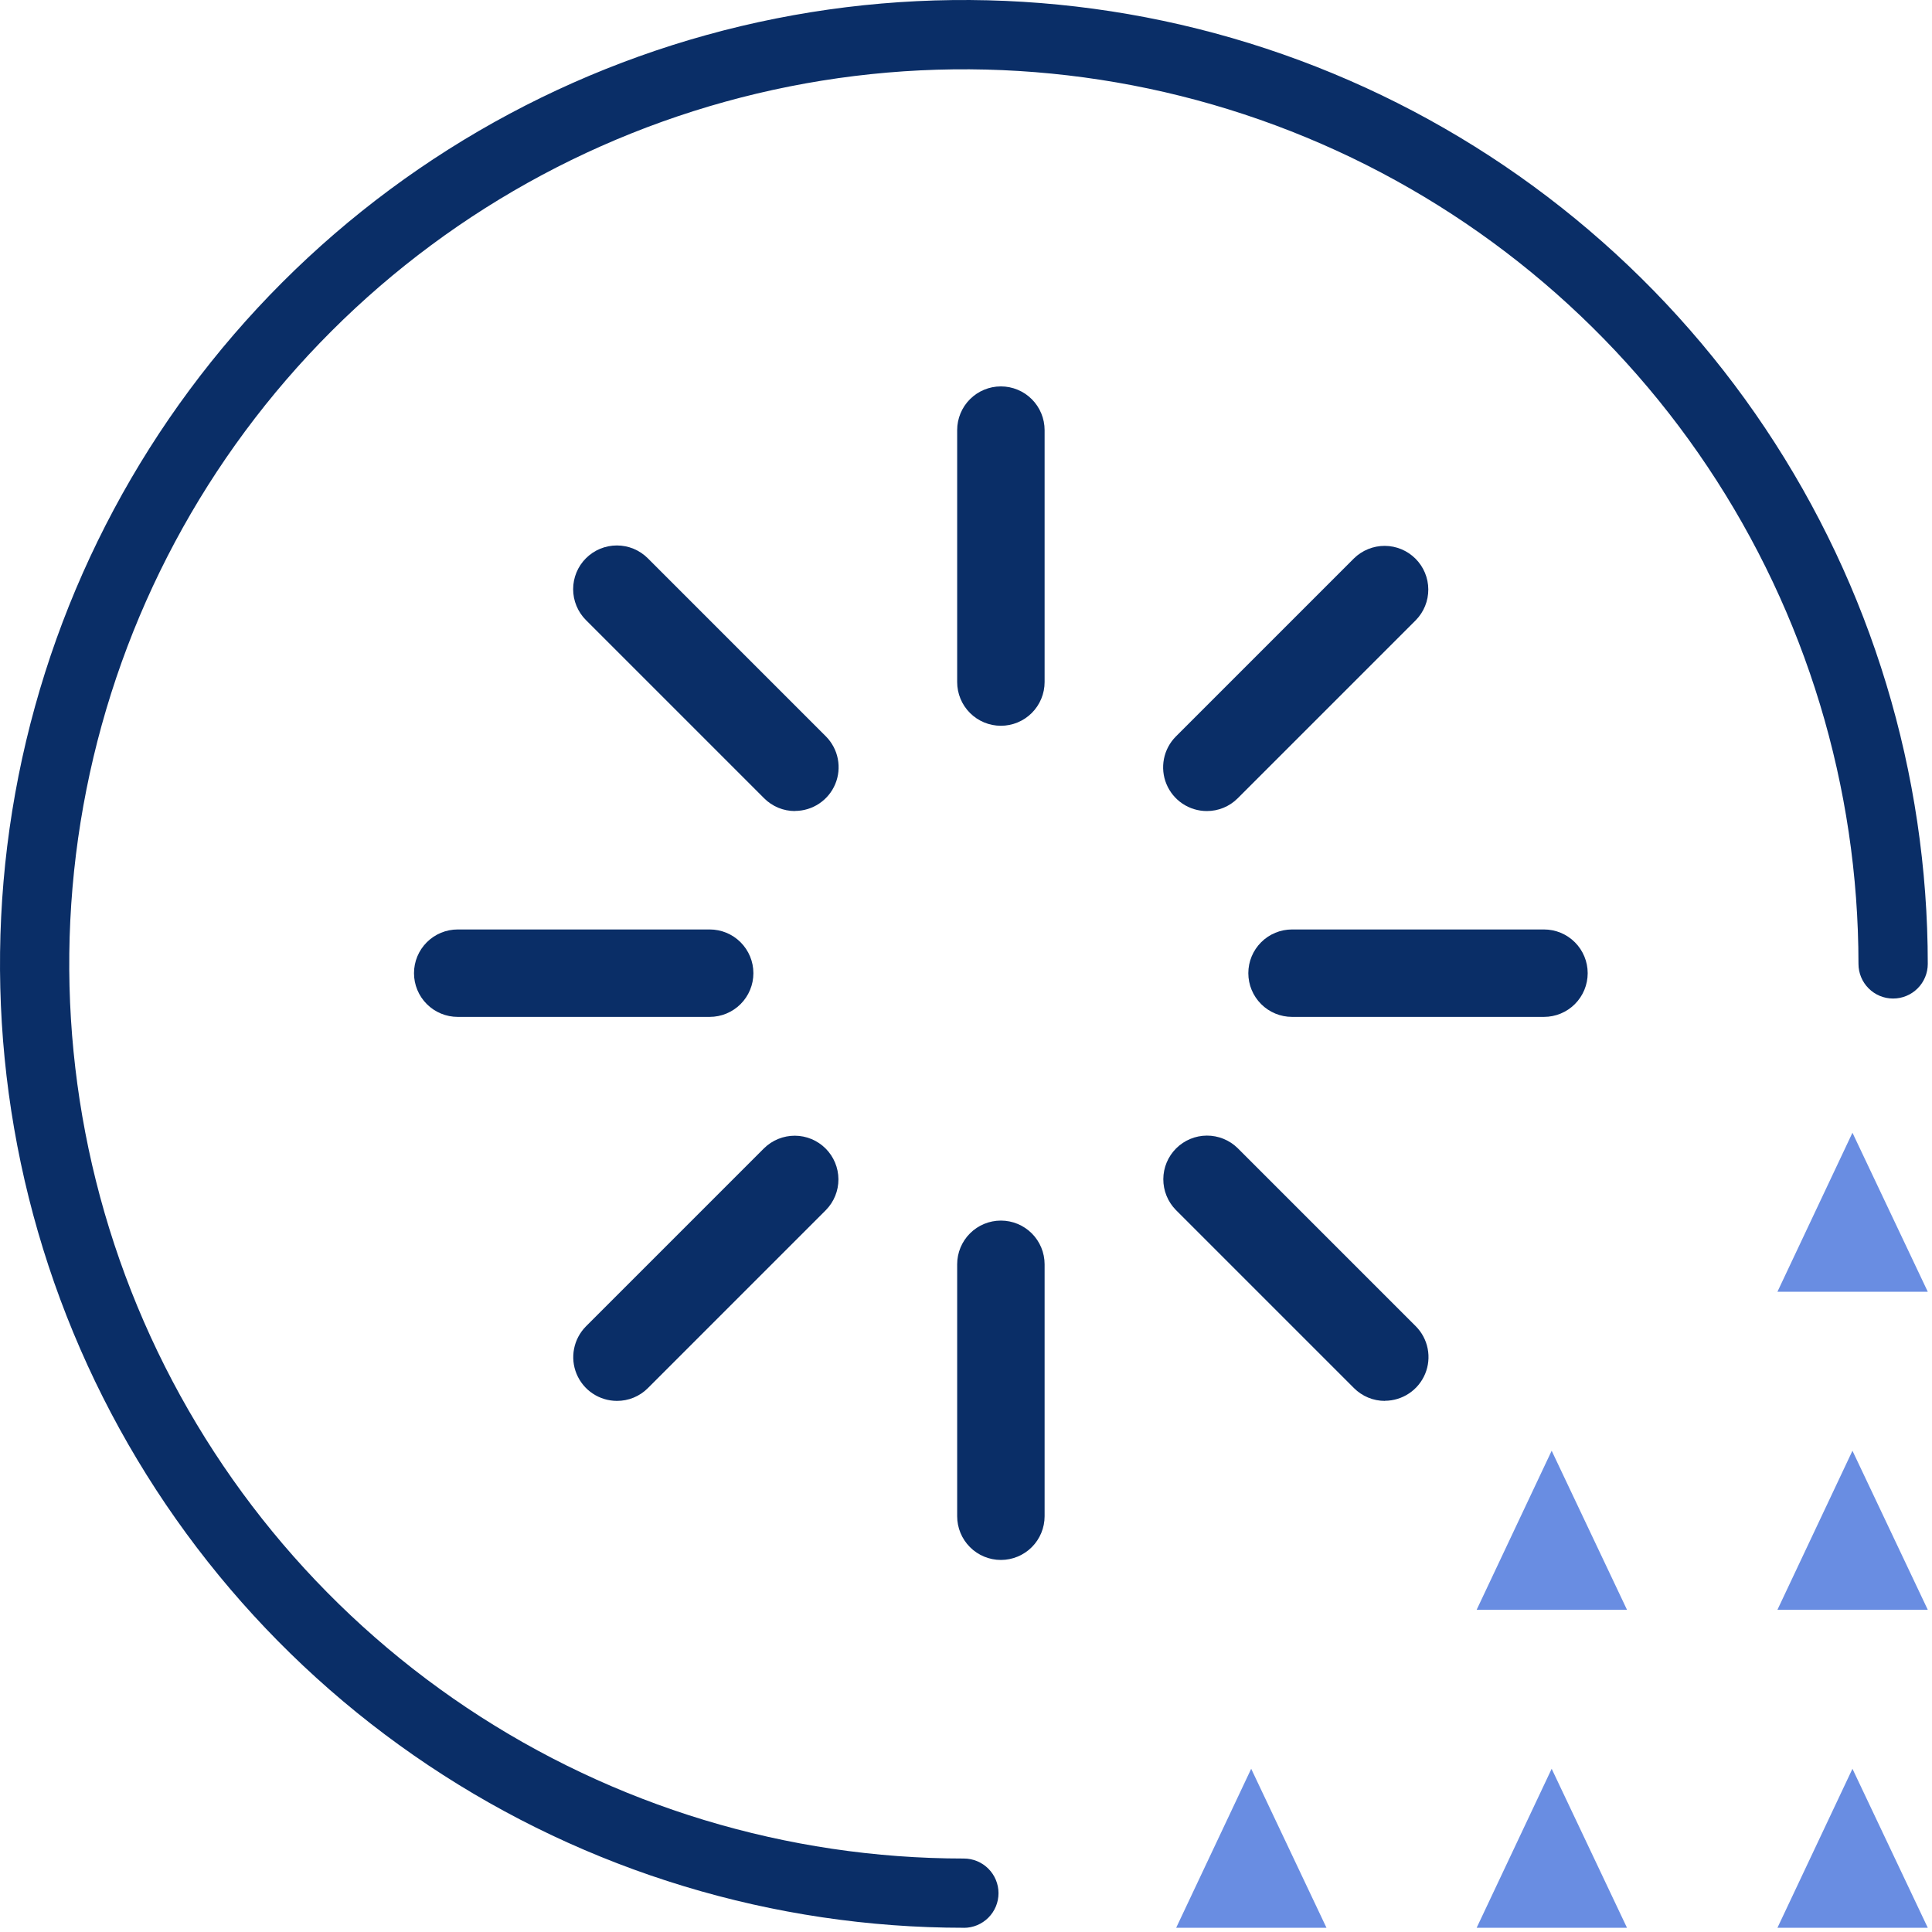
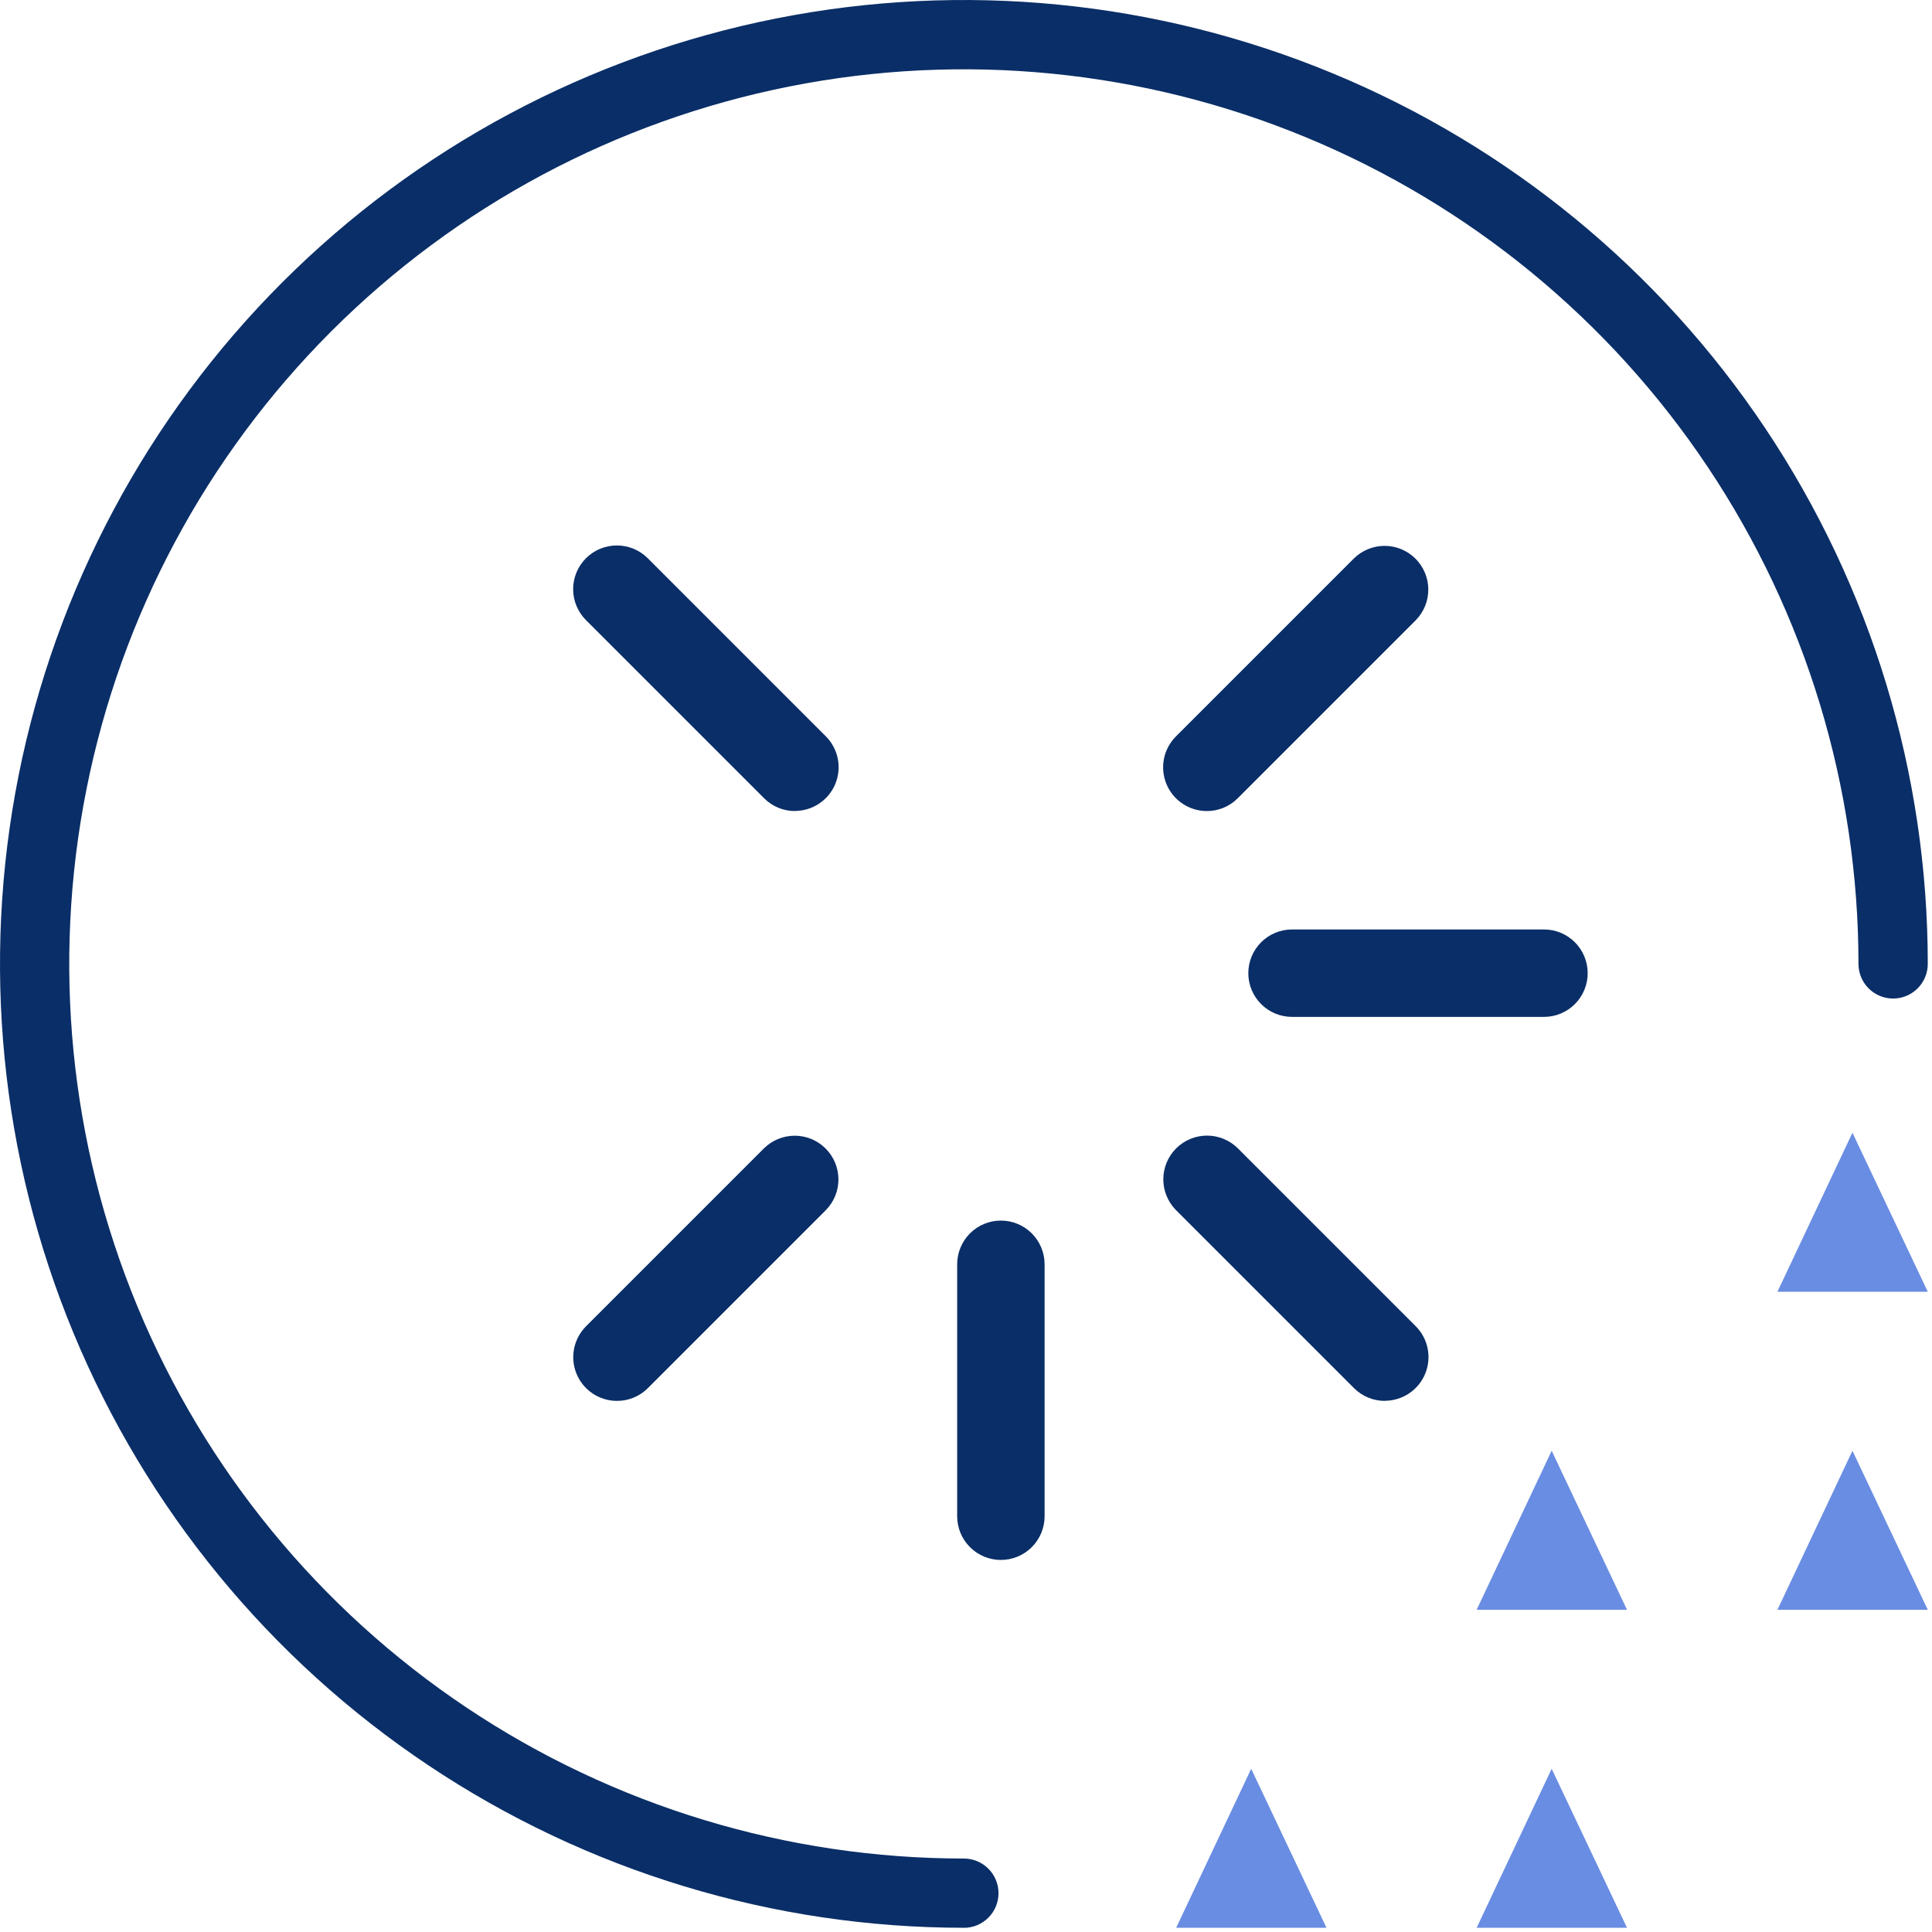
<svg xmlns="http://www.w3.org/2000/svg" width="70" height="70" viewBox="0 0 70 70" fill="none">
  <path d="M64.4 46.802H69.847L67.118 41.041L64.4 46.802Z" fill="#698DE2" />
  <path d="M64.4 58.325H69.847L67.118 52.563L64.4 58.325Z" fill="#698DE2" />
  <path d="M42.615 69.847H48.061L45.333 64.086L42.615 69.847Z" fill="#698DE2" />
  <path d="M53.502 69.847H58.949L56.22 64.086L53.502 69.847Z" fill="#698DE2" />
  <path d="M53.502 58.325H58.949L56.22 52.563L53.502 58.325Z" fill="#698DE2" />
-   <path d="M64.4 69.847H69.847L67.118 64.086L64.4 69.847Z" fill="#698DE2" />
  <path d="M34.923 69.847C28.016 69.847 21.264 67.799 15.521 63.961C9.778 60.124 5.302 54.669 2.658 48.288C0.015 41.907 -0.676 34.885 0.671 28.11C2.019 21.336 5.345 15.113 10.229 10.229C15.113 5.345 21.336 2.019 28.11 0.671C34.885 -0.676 41.907 0.015 48.288 2.658C54.669 5.302 60.124 9.778 63.961 15.521C67.799 21.264 69.847 28.016 69.847 34.923C69.847 35.256 69.715 35.576 69.479 35.811C69.243 36.047 68.924 36.179 68.591 36.179C68.258 36.179 67.939 36.047 67.704 35.811C67.468 35.576 67.336 35.256 67.336 34.923C67.335 28.513 65.434 22.246 61.872 16.916C58.311 11.586 53.248 7.431 47.326 4.978C41.403 2.525 34.886 1.883 28.598 3.134C22.311 4.385 16.535 7.472 12.002 12.005C7.469 16.538 4.382 22.314 3.132 28.602C1.881 34.889 2.523 41.406 4.976 47.329C7.43 53.252 11.584 58.314 16.914 61.876C22.245 65.437 28.512 67.338 34.922 67.338C35.255 67.338 35.575 67.47 35.81 67.706C36.045 67.941 36.178 68.261 36.178 68.594C36.178 68.927 36.045 69.246 35.81 69.481C35.575 69.717 35.255 69.849 34.922 69.849L34.923 69.847Z" fill="#0A2E67" />
-   <path d="M36.264 26.296C35.844 26.296 35.441 26.129 35.144 25.832C34.847 25.535 34.68 25.132 34.68 24.712V15.584C34.68 15.164 34.847 14.761 35.144 14.464C35.441 14.167 35.844 14 36.264 14C36.684 14 37.087 14.167 37.384 14.464C37.681 14.761 37.848 15.164 37.848 15.584V24.712C37.848 25.132 37.681 25.535 37.384 25.832C37.087 26.129 36.684 26.296 36.264 26.296Z" fill="#0A2E67" />
  <path d="M36.264 56.52C35.844 56.52 35.441 56.353 35.144 56.056C34.847 55.759 34.68 55.356 34.68 54.936V45.808C34.68 45.388 34.847 44.985 35.144 44.688C35.441 44.391 35.844 44.224 36.264 44.224C36.684 44.224 37.087 44.391 37.384 44.688C37.681 44.985 37.848 45.388 37.848 45.808V54.936C37.848 55.356 37.681 55.759 37.384 56.056C37.087 56.353 36.684 56.52 36.264 56.52Z" fill="#0A2E67" />
-   <path d="M25.713 36.844H16.584C16.164 36.844 15.761 36.677 15.464 36.38C15.167 36.083 15 35.68 15 35.26C15 34.84 15.167 34.437 15.464 34.14C15.761 33.843 16.164 33.676 16.584 33.676H25.713C26.133 33.676 26.536 33.843 26.833 34.14C27.13 34.437 27.297 34.84 27.297 35.26C27.297 35.68 27.13 36.083 26.833 36.38C26.536 36.677 26.133 36.844 25.713 36.844Z" fill="#0A2E67" />
  <path d="M55.939 36.844H46.813C46.393 36.844 45.99 36.677 45.693 36.38C45.396 36.083 45.229 35.68 45.229 35.26C45.229 34.84 45.396 34.437 45.693 34.14C45.99 33.843 46.393 33.676 46.813 33.676H55.941C56.361 33.676 56.764 33.843 57.061 34.14C57.358 34.437 57.525 34.84 57.525 35.26C57.525 35.68 57.358 36.083 57.061 36.38C56.764 36.677 56.361 36.844 55.941 36.844H55.939Z" fill="#0A2E67" />
  <path d="M22.351 50.757C22.038 50.756 21.733 50.663 21.473 50.489C21.213 50.316 21.011 50.069 20.891 49.78C20.771 49.492 20.739 49.174 20.8 48.867C20.86 48.561 21.01 48.279 21.23 48.057L27.685 41.602C27.983 41.31 28.384 41.147 28.802 41.149C29.219 41.151 29.619 41.318 29.914 41.613C30.209 41.908 30.375 42.308 30.378 42.725C30.38 43.143 30.217 43.544 29.925 43.842L23.471 50.297C23.324 50.444 23.149 50.56 22.957 50.639C22.765 50.718 22.559 50.758 22.351 50.757Z" fill="#0A2E67" />
  <path d="M43.722 29.386C43.41 29.385 43.104 29.292 42.845 29.118C42.585 28.944 42.383 28.698 42.263 28.409C42.143 28.12 42.112 27.803 42.172 27.496C42.232 27.19 42.382 26.908 42.602 26.686L49.057 20.231C49.355 19.939 49.756 19.776 50.174 19.778C50.591 19.78 50.991 19.947 51.286 20.242C51.581 20.537 51.748 20.937 51.75 21.354C51.752 21.772 51.589 22.173 51.297 22.471L44.842 28.926C44.695 29.073 44.52 29.189 44.328 29.268C44.136 29.347 43.93 29.387 43.722 29.386Z" fill="#0A2E67" />
  <path d="M50.177 50.757C49.969 50.757 49.763 50.717 49.571 50.637C49.378 50.557 49.204 50.44 49.057 50.293L42.602 43.838C42.31 43.54 42.147 43.139 42.149 42.721C42.151 42.304 42.318 41.904 42.613 41.609C42.908 41.314 43.308 41.147 43.725 41.145C44.143 41.143 44.544 41.306 44.842 41.598L51.297 48.053C51.517 48.275 51.667 48.556 51.727 48.863C51.788 49.17 51.756 49.487 51.636 49.776C51.516 50.065 51.314 50.311 51.054 50.485C50.795 50.659 50.489 50.752 50.177 50.753V50.757Z" fill="#0A2E67" />
  <path d="M28.805 29.386C28.597 29.386 28.391 29.346 28.198 29.266C28.006 29.186 27.832 29.07 27.685 28.922L21.23 22.467C21.083 22.32 20.966 22.145 20.887 21.953C20.807 21.761 20.766 21.555 20.766 21.347C20.766 21.139 20.807 20.933 20.887 20.74C20.966 20.548 21.083 20.374 21.23 20.227C21.378 20.079 21.552 19.963 21.744 19.883C21.937 19.804 22.143 19.763 22.351 19.763C22.559 19.763 22.765 19.804 22.957 19.883C23.149 19.963 23.324 20.08 23.471 20.227L29.925 26.682C30.145 26.904 30.295 27.186 30.355 27.492C30.415 27.799 30.384 28.116 30.264 28.405C30.144 28.694 29.942 28.94 29.682 29.114C29.423 29.288 29.117 29.381 28.805 29.382V29.386Z" fill="#0A2E67" />
</svg>